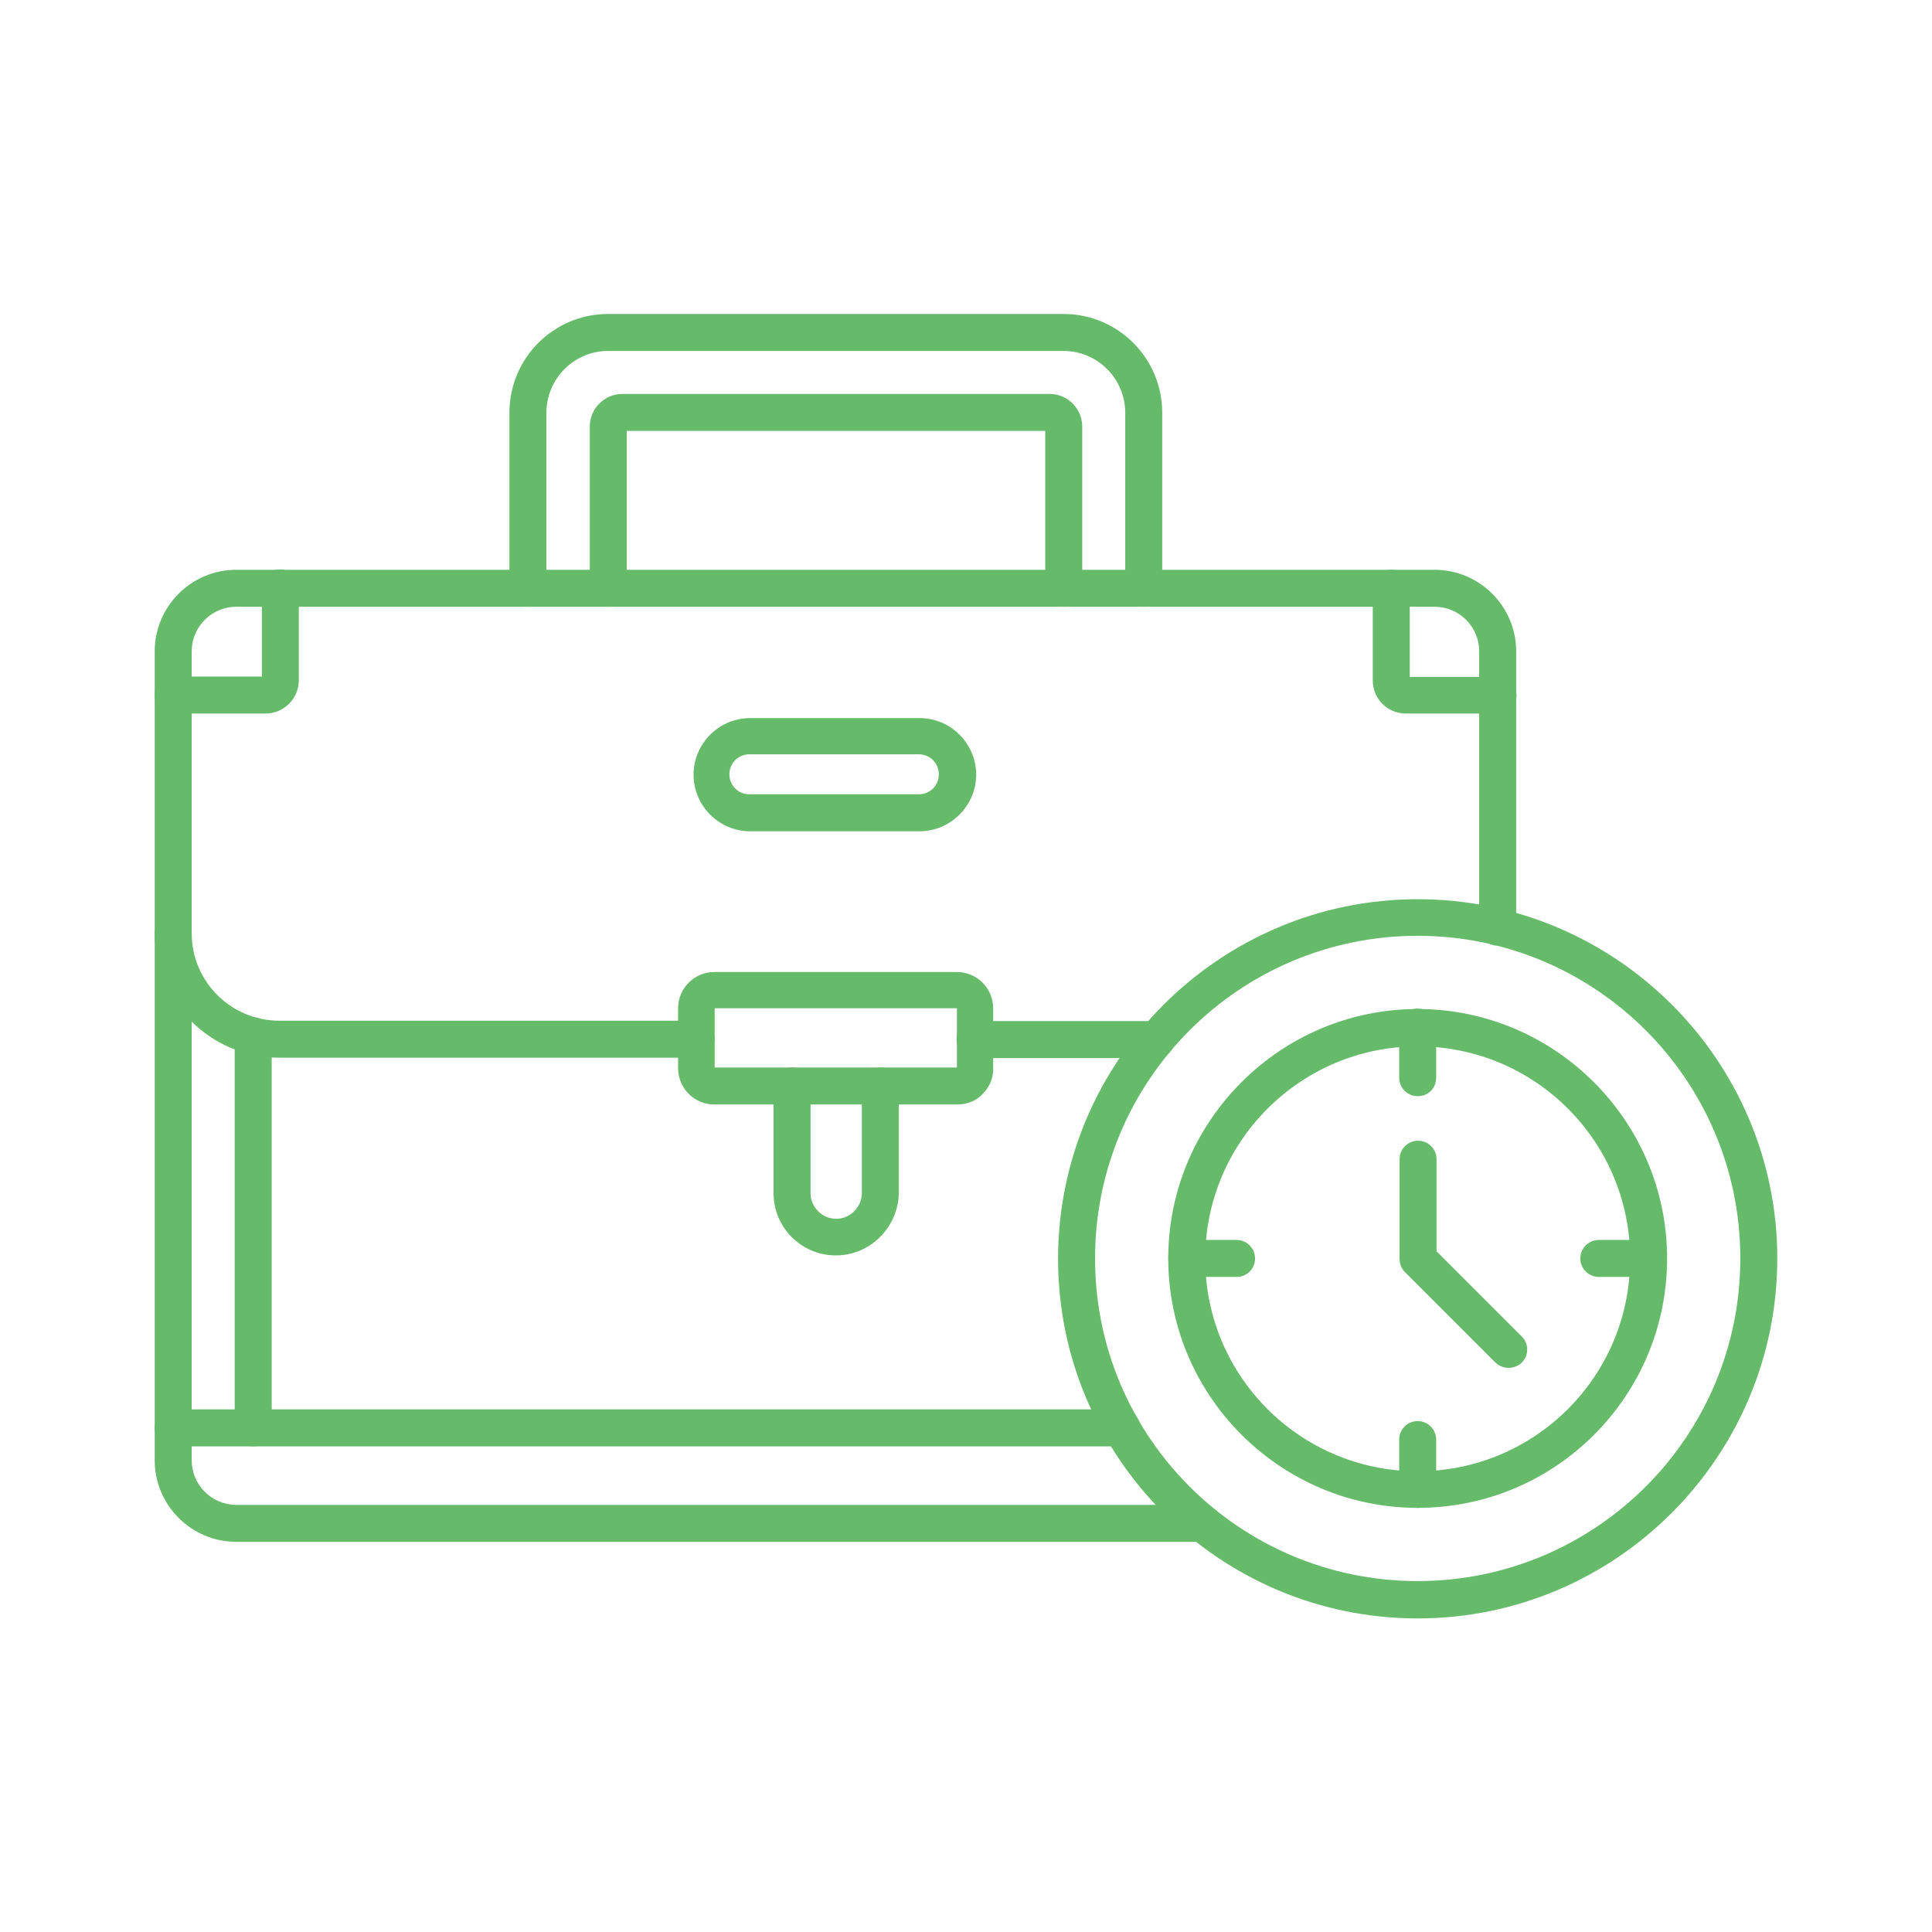
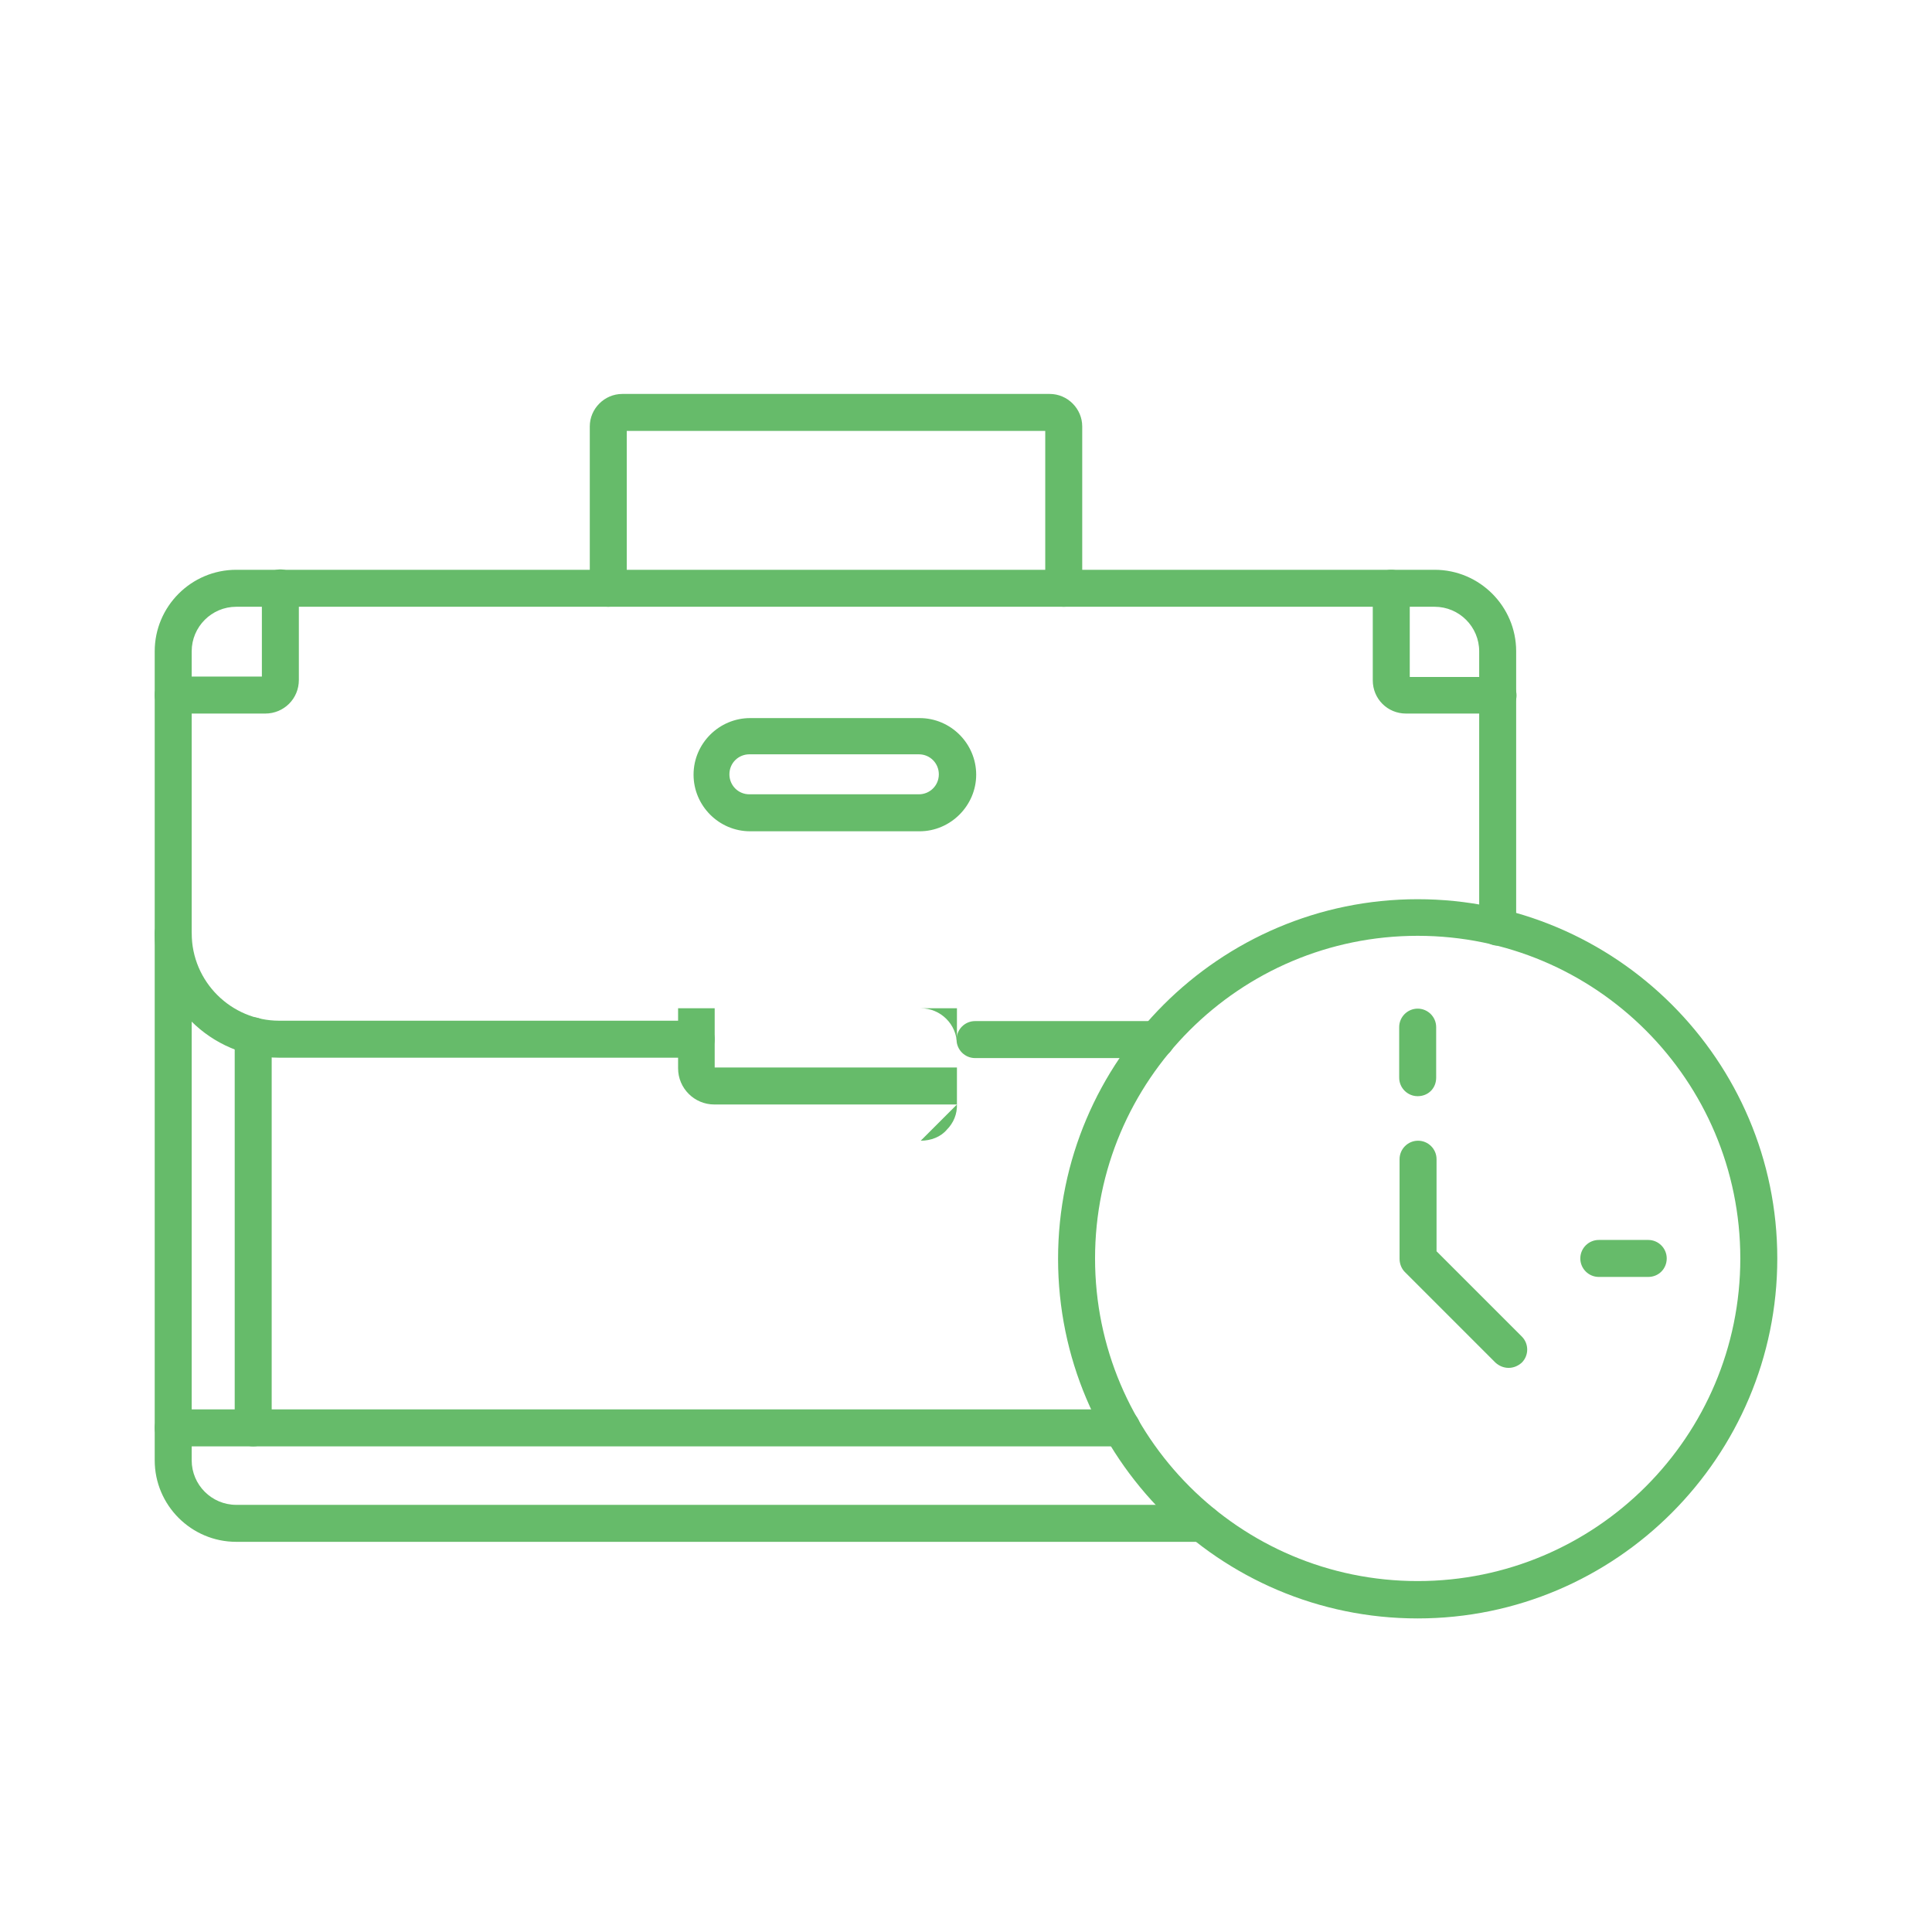
<svg xmlns="http://www.w3.org/2000/svg" id="Layer_1" viewBox="0 0 512 512">
  <g>
    <g>
      <path d="m318.7 408.6h-256.1c-11.9 0-21.6-9.7-21.6-21.6v-214.4c0-11.9 9.7-21.6 21.6-21.6h317.6c11.9 0 21.6 9.7 21.6 21.6v73.1c0 2.7-2.2 4.9-4.9 4.9s-4.9-2.2-4.9-4.9v-73.1c0-6.5-5.3-11.8-11.8-11.8h-317.6c-6.5 0-11.8 5.3-11.8 11.8v214.4c0 6.5 5.3 11.8 11.8 11.8h256.1c2.7 0 4.9 2.2 4.9 4.9s-2.1 4.9-4.9 4.9z" fill="#66bb6a" />
    </g>
    <g>
      <path d="m67.1 383.3c-2.7 0-4.9-2.2-4.9-4.9v-103.9c0-2.7 2.2-4.9 4.9-4.9s4.9 2.2 4.9 4.9v103.9c0 2.7-2.1 4.9-4.9 4.9z" fill="#66bb6a" />
    </g>
    <g>
-       <path d="m303.1 160.8c-2.7 0-4.9-2.2-4.9-4.9v-46.5c0-9.1-7.4-16.4-16.4-16.4h-120.6c-9.1 0-16.4 7.4-16.4 16.4v46.5c0 2.7-2.2 4.9-4.9 4.9s-4.9-2.2-4.9-4.9v-46.5c0-14.5 11.7-26.2 26.2-26.2h120.6c14.5 0 26.2 11.7 26.2 26.2v46.5c0 2.7-2.3 4.9-4.9 4.9z" fill="#66bb6a" />
-     </g>
+       </g>
    <g>
      <path d="m281.9 160.8c-2.7 0-4.9-2.2-4.9-4.9v-41.7h-110.9v41.7c0 2.7-2.2 4.9-4.9 4.9s-4.9-2.2-4.9-4.9v-42.9c0-4.7 3.9-8.6 8.6-8.6h113.3c4.7 0 8.6 3.9 8.6 8.6v42.9c0 2.7-2.1 4.9-4.9 4.9z" fill="#66bb6a" />
    </g>
    <g>
      <path d="m297.3 383.3h-251.4c-2.7 0-4.9-2.2-4.9-4.9s2.2-4.9 4.9-4.9h251.4c2.7 0 4.9 2.2 4.9 4.9s-2.2 4.9-4.9 4.9z" fill="#66bb6a" />
    </g>
    <g>
      <path d="m243.7 220.3h-44.9c-8.3 0-15-6.8-15-15 0-8.3 6.8-15 15-15h44.9c8.3 0 15 6.8 15 15s-6.8 15-15 15zm-45.1-20.4c-2.9 0-5.3 2.3-5.3 5.3 0 2.9 2.3 5.3 5.3 5.3h44.9c2.9 0 5.3-2.3 5.3-5.3 0-2.9-2.3-5.3-5.3-5.3z" fill="#66bb6a" />
    </g>
    <g>
      <path d="m184.5 280.3h-110.5c-18.2 0-33-14.8-33-33 0-2.7 2.2-4.9 4.9-4.9s4.9 2.2 4.9 4.9c0 12.9 10.5 23.2 23.2 23.2h110.5c2.7 0 4.9 2.2 4.9 4.9s-2.2 4.9-4.9 4.9z" fill="#66bb6a" />
    </g>
    <g>
      <path d="m306.4 280.4h-48c-2.7 0-4.9-2.2-4.9-4.9s2.2-4.9 4.9-4.9h48c2.7 0 4.9 2.2 4.9 4.9s-2.1 4.9-4.9 4.9z" fill="#66bb6a" />
    </g>
    <g>
      <g>
-         <path d="m253.6 292.7h-64.3c-5.3 0-9.6-4.3-9.6-9.6v-15.9c0-5.3 4.3-9.6 9.6-9.6h64.3c5.3 0 9.6 4.3 9.6 9.6v15.8c.1 2.6-.9 5-2.7 6.8-1.6 1.9-4.2 2.9-6.9 2.9zm-64.2-9.8h64.2v-15.7h-64.2z" fill="#66bb6a" />
+         <path d="m253.6 292.7h-64.3c-5.3 0-9.6-4.3-9.6-9.6v-15.9h64.3c5.3 0 9.6 4.3 9.6 9.6v15.8c.1 2.6-.9 5-2.7 6.8-1.6 1.9-4.2 2.9-6.9 2.9zm-64.2-9.8h64.2v-15.7h-64.2z" fill="#66bb6a" />
      </g>
      <g>
-         <path d="m221.5 332.7c-9.1 0-16.5-7.4-16.5-16.5v-28.4c0-2.7 2.2-4.9 4.9-4.9s4.9 2.2 4.9 4.9v28.4c0 3.7 3.1 6.8 6.8 6.8s6.8-3.1 6.8-6.8v-28.4c0-2.7 2.2-4.9 4.9-4.9s4.9 2.2 4.9 4.9v28.4c-.2 9.1-7.6 16.5-16.7 16.5z" fill="#66bb6a" />
-       </g>
+         </g>
    </g>
    <g>
      <path d="m70.3 189.1h-24.4c-2.7 0-4.9-2.2-4.9-4.9s2.2-4.9 4.9-4.9h23.5v-23.5c0-2.7 2.2-4.9 4.9-4.9s4.9 2.2 4.9 4.9v24.4c0 5-4 8.9-8.9 8.9z" fill="#66bb6a" />
    </g>
    <g>
      <path d="m397 189.1h-24.4c-4.9 0-8.8-3.9-8.8-8.8v-24.4c0-2.7 2.2-4.9 4.9-4.9s4.9 2.2 4.9 4.9v23.5h23.4c2.7 0 4.9 2.2 4.9 4.9 0 2.6-2.2 4.8-4.9 4.8z" fill="#66bb6a" />
    </g>
    <g>
      <path d="m375.7 428.9c-52.6 0-95.3-42.8-95.3-95.3s42.8-95.3 95.3-95.3 95.3 42.7 95.3 95.2-42.7 95.4-95.3 95.4zm0-180.9c-47.2 0-85.5 38.3-85.5 85.5s38.3 85.5 85.5 85.5 85.5-38.3 85.5-85.5-38.3-85.5-85.5-85.5z" fill="#66bb6a" />
    </g>
    <g>
      <g>
-         <path d="m375.7 399.6c-36.4 0-66.1-29.7-66.1-66.1s29.7-66.1 66.1-66.1 66.1 29.7 66.1 66.1c0 36.5-29.6 66.1-66.1 66.1zm0-122.3c-31 0-56.3 25.2-56.3 56.3s25.2 56.3 56.3 56.3 56.3-25.2 56.3-56.3-25.2-56.3-56.3-56.3z" fill="#66bb6a" />
-       </g>
+         </g>
      <g>
        <path d="m375.7 290.5c-2.7 0-4.9-2.2-4.9-4.9v-13.4c0-2.7 2.2-4.9 4.9-4.9s4.9 2.2 4.9 4.9v13.4c0 2.8-2.1 4.9-4.9 4.9z" fill="#66bb6a" />
      </g>
      <g>
        <path d="m436.8 338.4h-13.1c-2.7 0-4.9-2.2-4.9-4.9s2.2-4.9 4.9-4.9h13.1c2.7 0 4.9 2.2 4.9 4.9s-2.1 4.9-4.9 4.9z" fill="#66bb6a" />
      </g>
      <g>
-         <path d="m375.7 399.6c-2.7 0-4.9-2.2-4.9-4.9v-13.2c0-2.7 2.2-4.9 4.9-4.9s4.9 2.2 4.9 4.9v13.2c0 2.7-2.1 4.9-4.9 4.9z" fill="#66bb6a" />
-       </g>
+         </g>
      <g>
-         <path d="m327.7 338.4h-13.2c-2.7 0-4.9-2.2-4.9-4.9s2.2-4.9 4.9-4.9h13.2c2.7 0 4.9 2.2 4.9 4.9s-2.1 4.9-4.9 4.9z" fill="#66bb6a" />
-       </g>
+         </g>
    </g>
    <g>
      <path d="m399.8 362.5c-1.3 0-2.5-.5-3.5-1.4l-24-24c-.9-.9-1.4-2.2-1.4-3.5v-26.4c0-2.7 2.2-4.9 4.9-4.9s4.9 2.2 4.9 4.9v24.4l22.6 22.6c1.9 1.9 1.9 5 0 6.9-1 .9-2.2 1.4-3.5 1.4z" fill="#66bb6a" />
    </g>
  </g>
</svg>